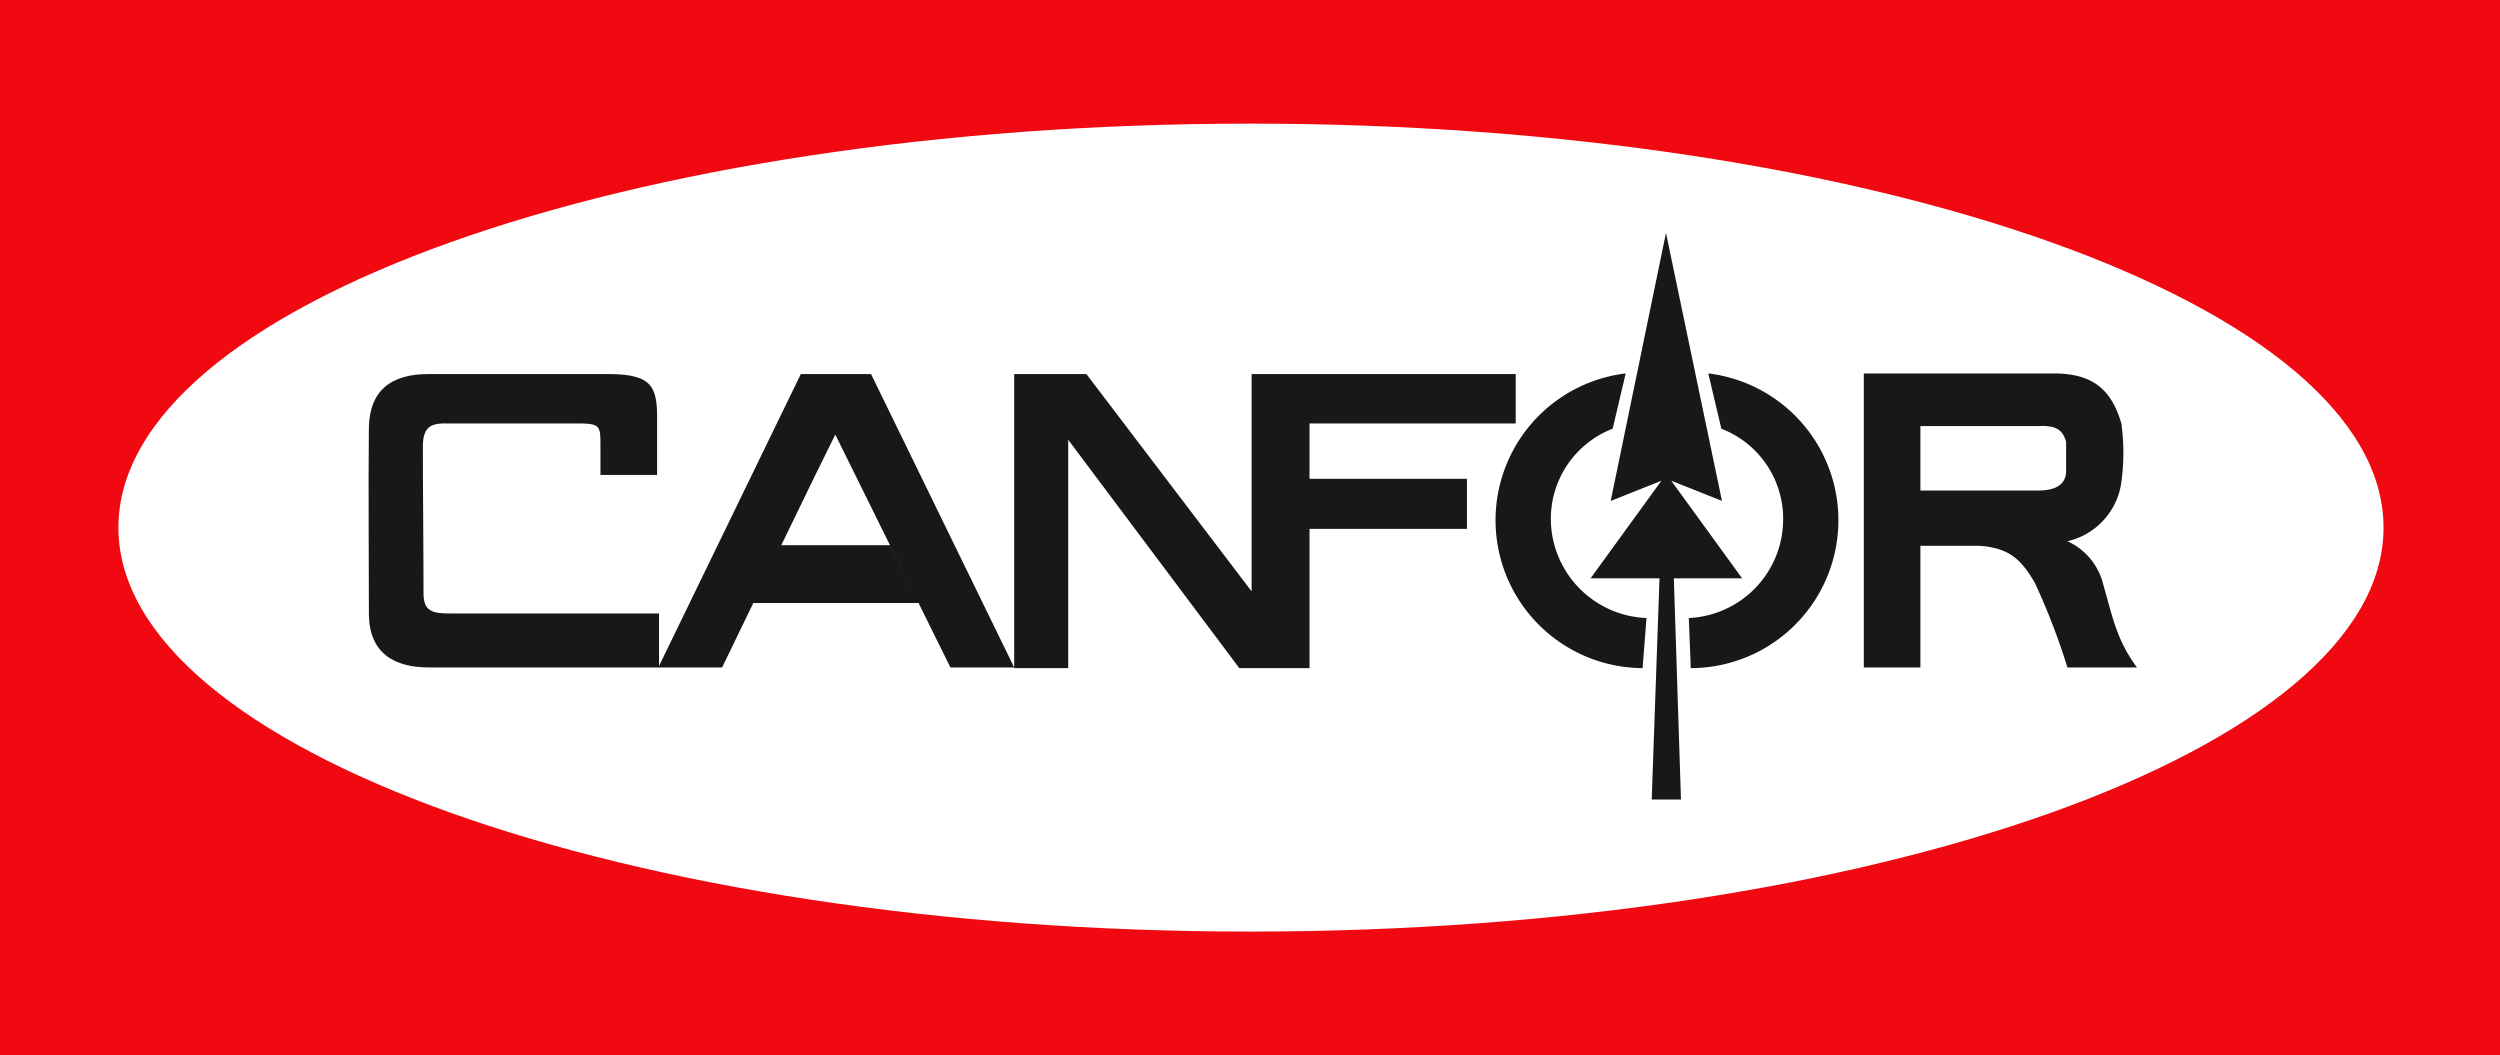
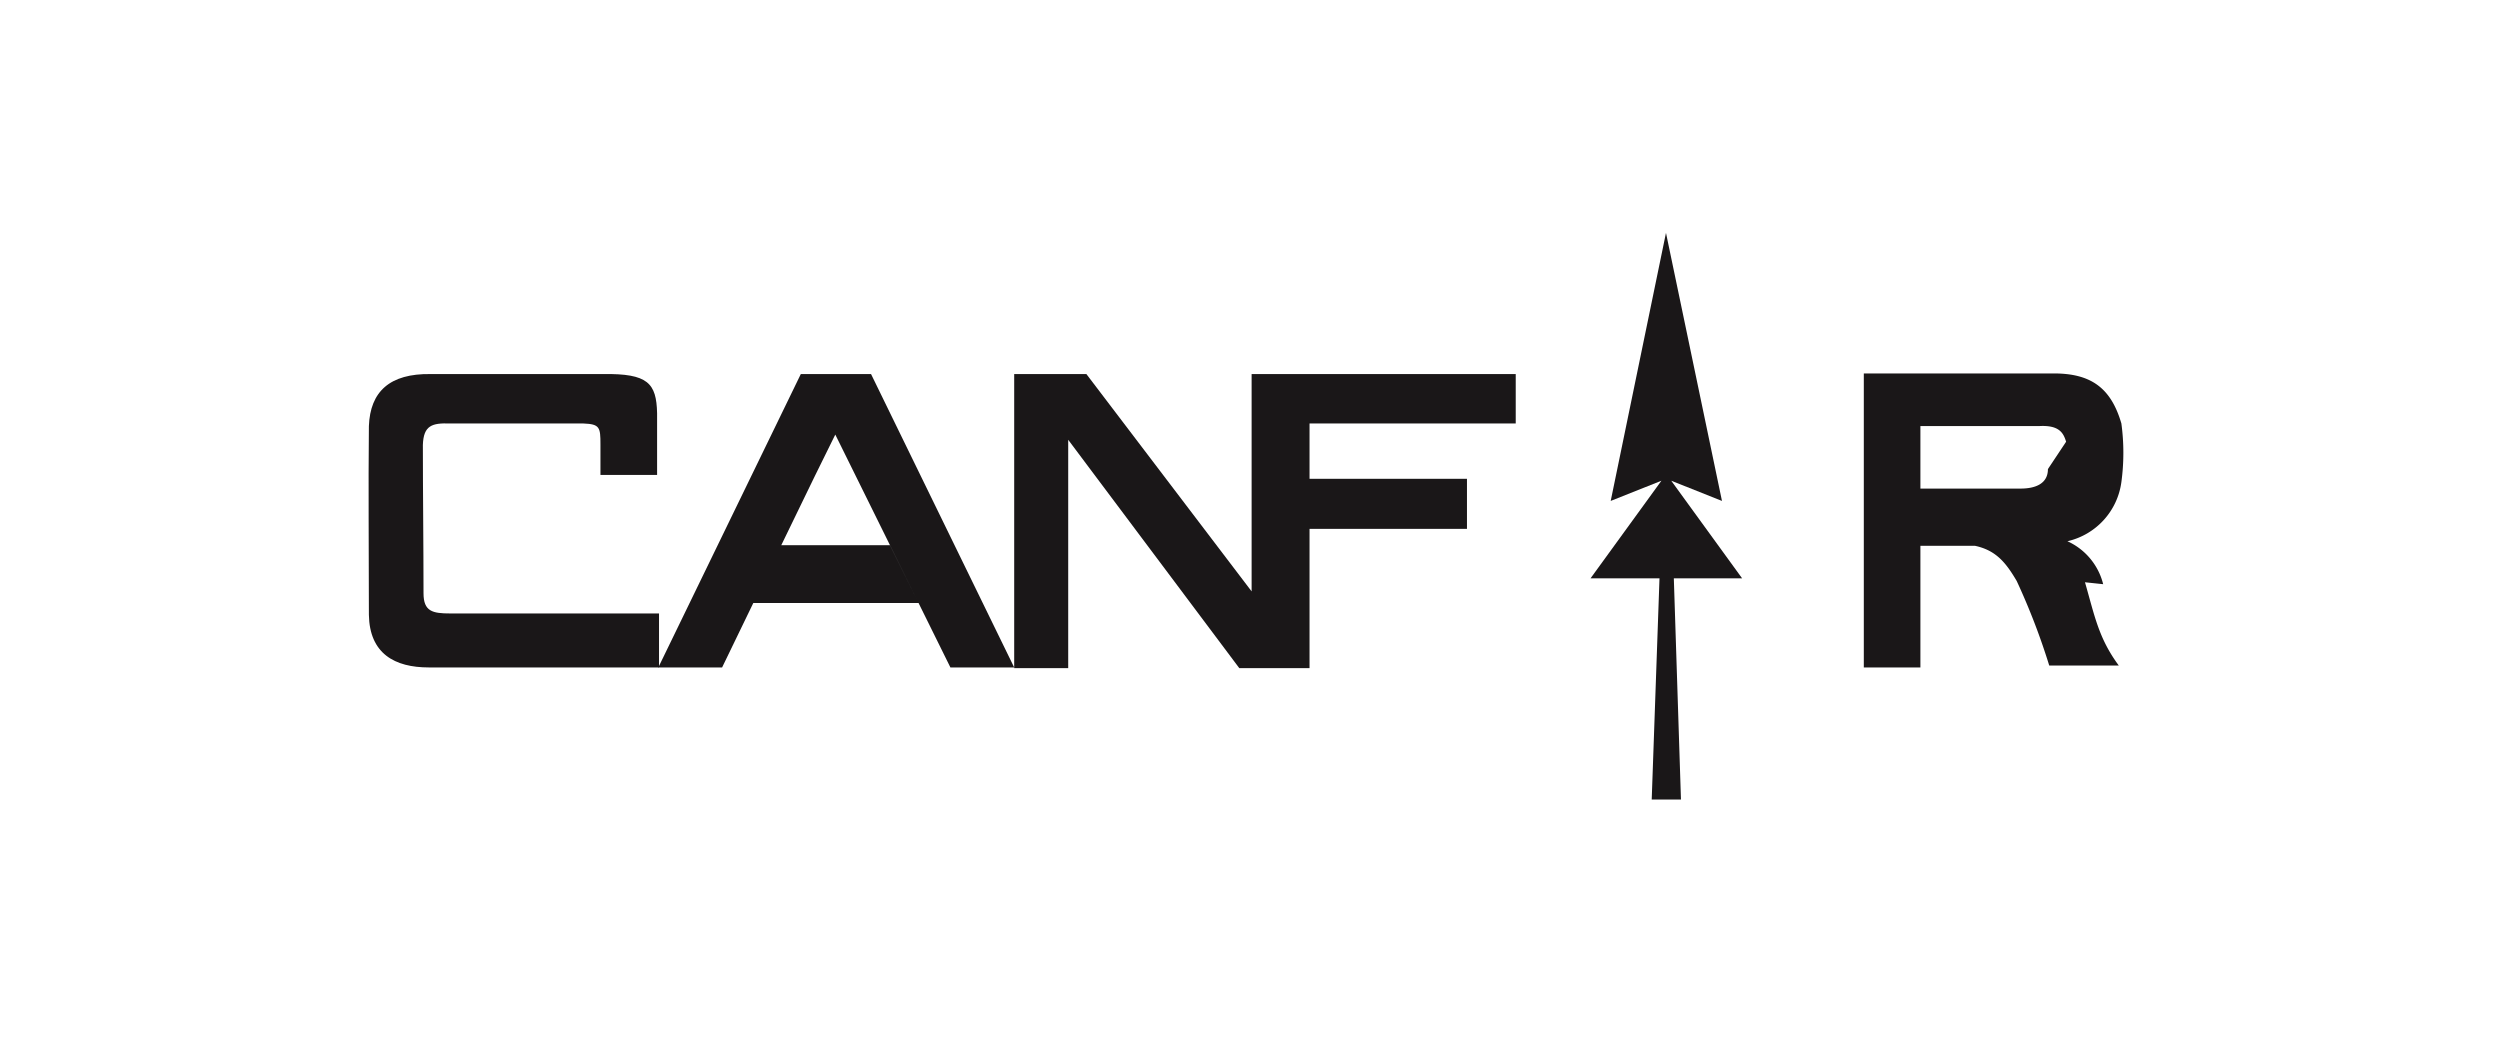
<svg xmlns="http://www.w3.org/2000/svg" id="Layer_1" data-name="Layer 1" viewBox="0 0 249.104 105.141">
-   <rect width="249.104" height="105.141" fill="#f00910" />
-   <path d="M124.583,12.318c62.165,0,112.916,18.084,112.916,40.255,0,22.102-50.751,40.251-112.916,40.251-62.095,0-112.784-18.149-112.784-40.251-.001-22.171,50.689-40.255,112.784-40.255" fill="#fff" fill-rule="evenodd" />
  <path d="M59.83,44.271V47.32h5.644V41.161c-.069-2.981-.907-3.954-5.382-3.889H42.916c-4.085-.065-6.032,1.748-6.159,5.186-.065,6.222,0,12.313,0,18.799.065,3.89,2.593,5.247,5.963,5.247H65.666V61.126H44.858c-1.75,0-2.658-.196-2.658-2.008,0-4.735-.065-10.05-.065-14.783.065-1.945.908-2.205,2.724-2.137H58.146c1.622.063,1.684.388,1.684,2.073" fill="#1a1718" fill-rule="evenodd" />
  <polyline points="65.595 66.507 79.794 37.272 86.792 37.272 101.056 66.507 94.701 66.507 91.528 60.087 83.23 43.302 81.152 47.516 77.848 54.323 88.672 54.323 91.528 60.087 75.059 60.087 71.951 66.507 65.595 66.507" fill="#1a1718" fill-rule="evenodd" />
  <polyline points="101.056 66.574 106.438 66.574 106.438 43.821 123.485 66.574 130.484 66.574 130.484 52.697 146.171 52.697 146.171 47.708 130.484 47.708 130.484 42.198 151.03 42.198 151.03 37.272 124.713 37.272 124.713 58.926 108.25 37.272 101.056 37.272 101.056 66.574" fill="#1a1718" fill-rule="evenodd" />
  <polyline points="166.001 23.206 160.493 49.913 165.547 47.9 158.485 57.625 165.355 57.625 164.579 79.667 167.494 79.667 166.783 57.625 173.587 57.625 166.525 47.9 171.58 49.913 166.001 23.206" fill="#1a1718" fill-rule="evenodd" />
-   <path d="M163.67,66.574a14.737,14.737,0,0,1-1.684-29.367l-1.297,5.511a9.623,9.623,0,0,0-6.158,9.203,9.917,9.917,0,0,0,9.528,9.659l-.389,4.994" fill="#1a1718" fill-rule="evenodd" />
-   <path d="M168.472,66.574a14.737,14.737,0,0,0,1.745-29.367l1.301,5.511a9.613,9.613,0,0,1,6.155,9.203,9.85,9.85,0,0,1-9.398,9.659l.197,4.994" fill="#1a1718" fill-rule="evenodd" />
-   <path d="M209.563,58.21a6.378,6.378,0,0,0-3.562-4.28,7.002,7.002,0,0,0,5.377-5.895,21.767,21.767,0,0,0,0-5.838c-1.038-3.562-3.047-4.987-6.739-4.987H185.713V66.507h5.639V54.386h5.443a7.412,7.412,0,0,1,1.812.192c2.139.456,3.116,1.752,4.151,3.501a66.804,66.804,0,0,1,3.243,8.428h6.931c-2.008-2.718-2.4-4.927-3.369-8.297m-3.692-11.279c0,1.493-1.301,1.944-2.724,1.944H191.352V42.457h11.795c2.073-.129,2.461.716,2.724,1.556Z" fill="#1a1718" fill-rule="evenodd" />
+   <path d="M209.563,58.21a6.378,6.378,0,0,0-3.562-4.28,7.002,7.002,0,0,0,5.377-5.895,21.767,21.767,0,0,0,0-5.838c-1.038-3.562-3.047-4.987-6.739-4.987H185.713V66.507h5.639V54.386h5.443c2.139.456,3.116,1.752,4.151,3.501a66.804,66.804,0,0,1,3.243,8.428h6.931c-2.008-2.718-2.4-4.927-3.369-8.297m-3.692-11.279c0,1.493-1.301,1.944-2.724,1.944H191.352V42.457h11.795c2.073-.129,2.461.716,2.724,1.556Z" fill="#1a1718" fill-rule="evenodd" />
</svg>